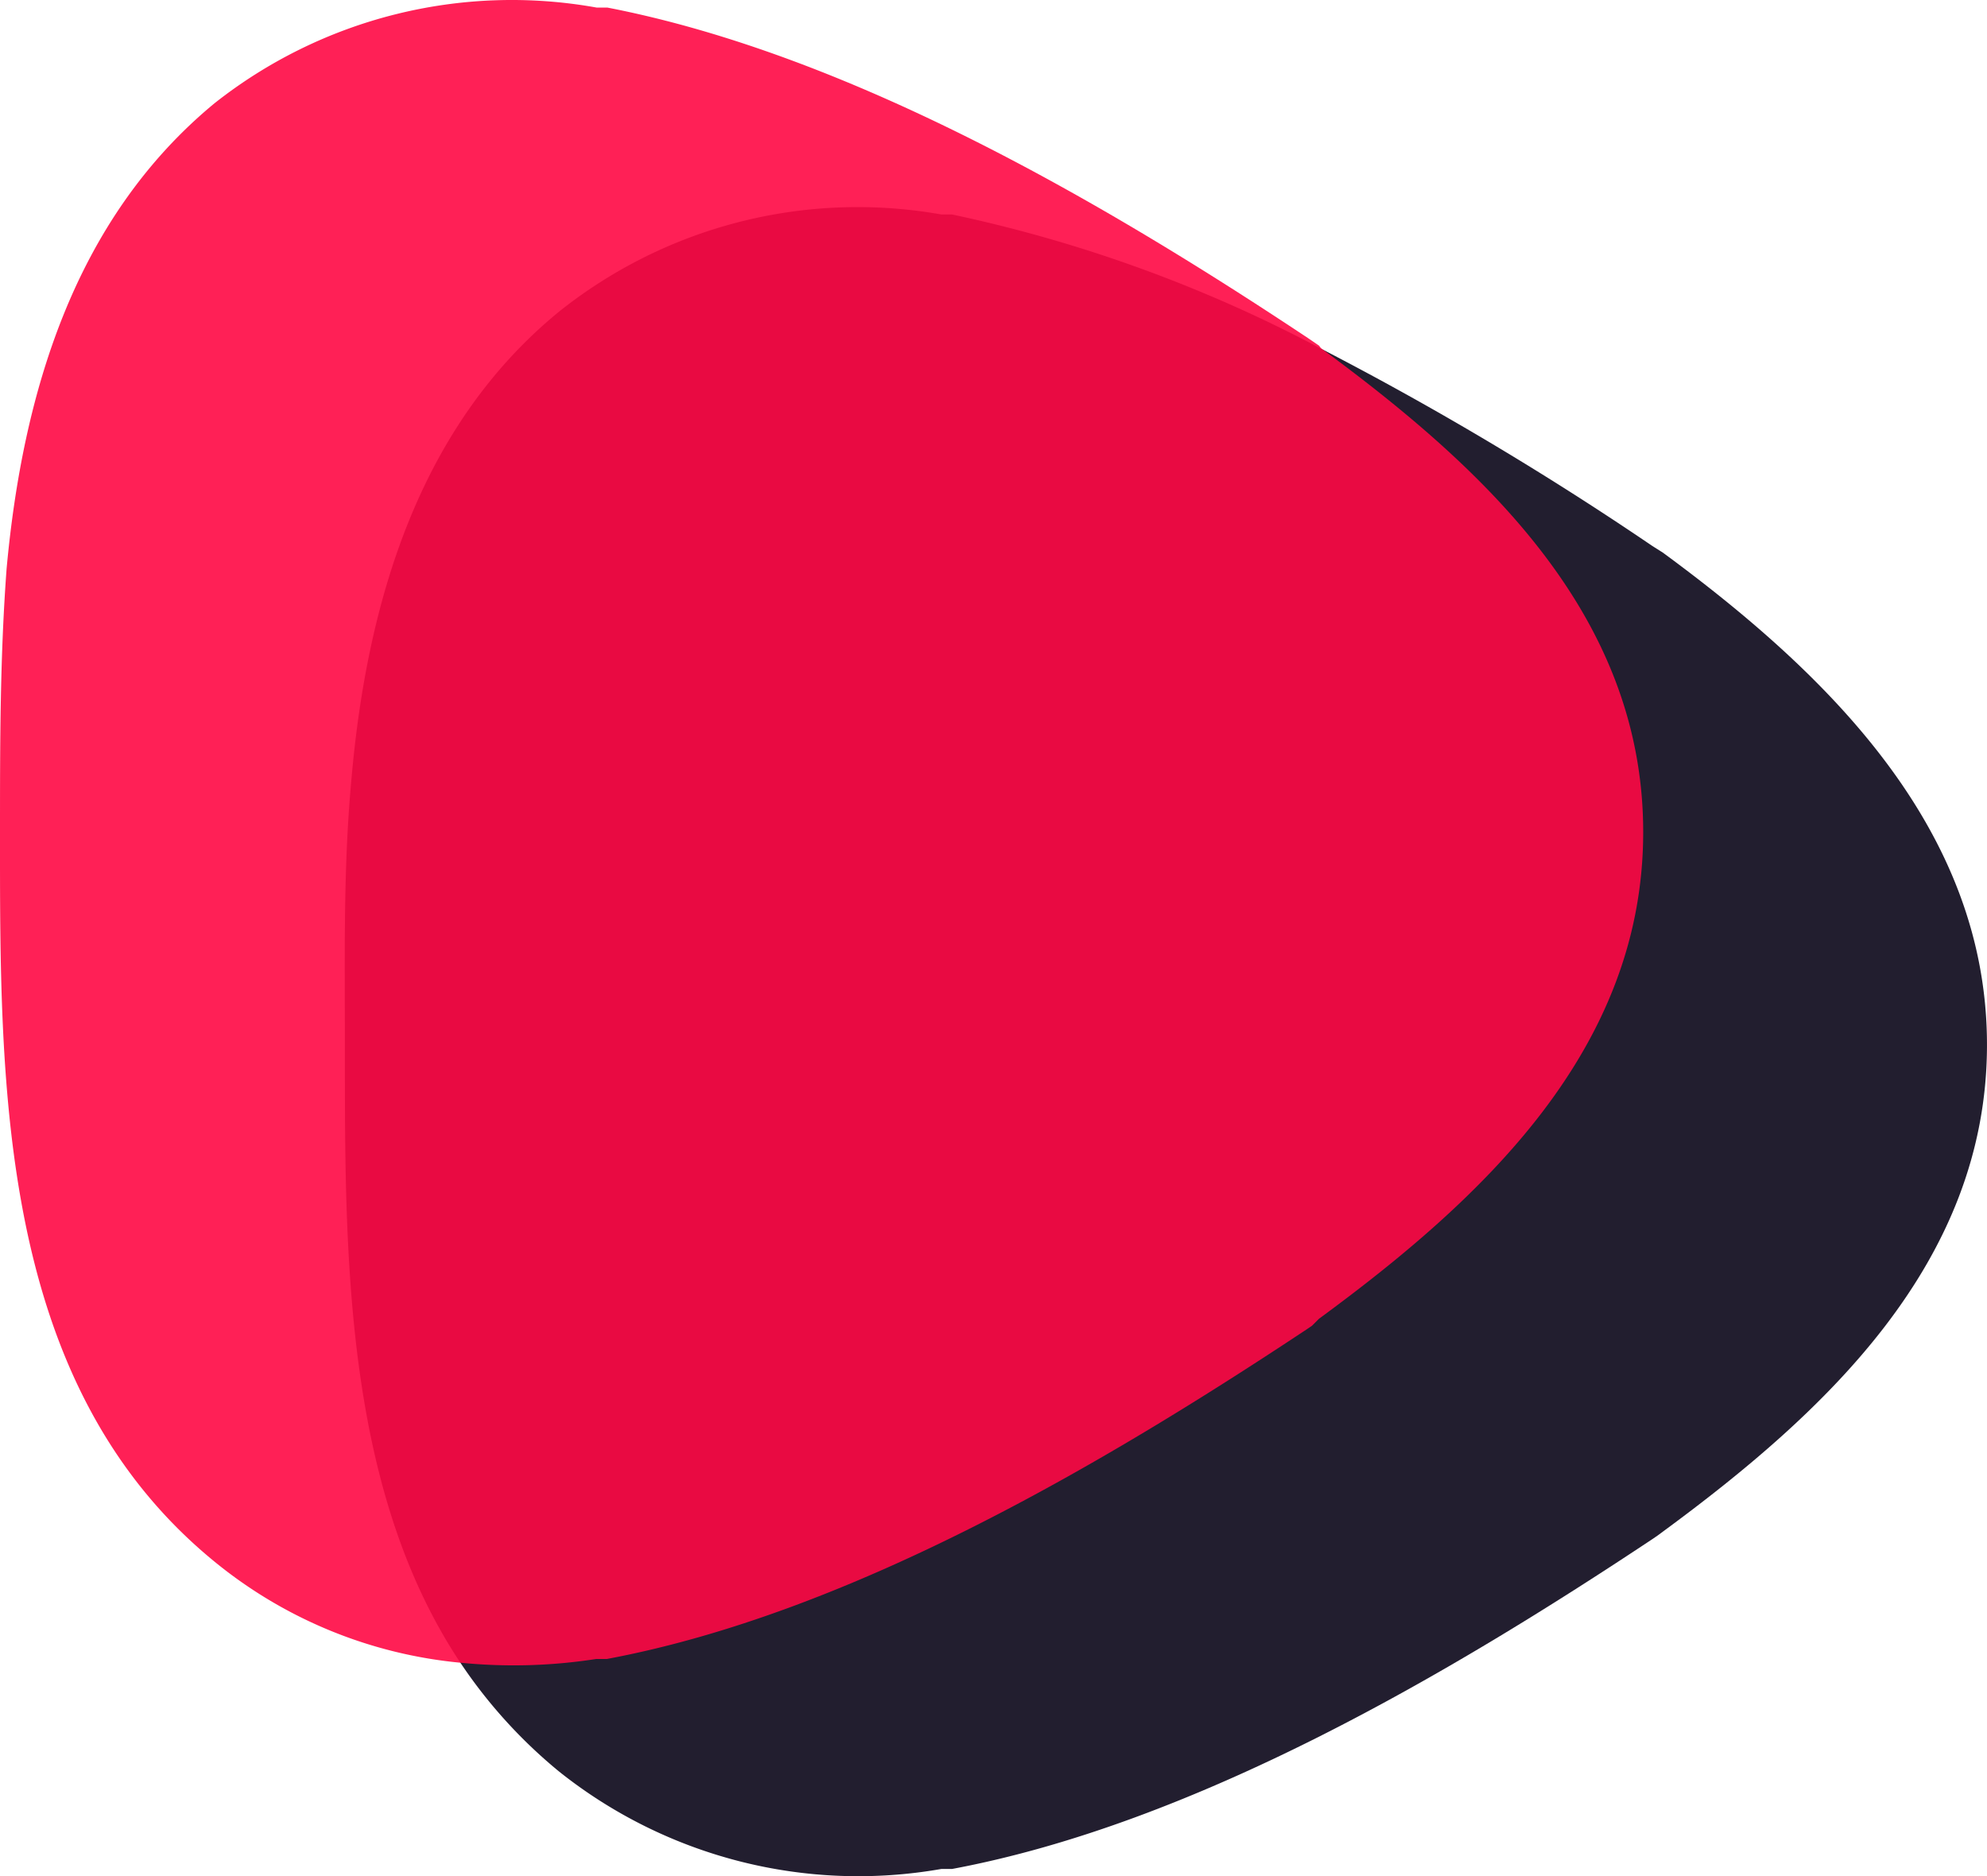
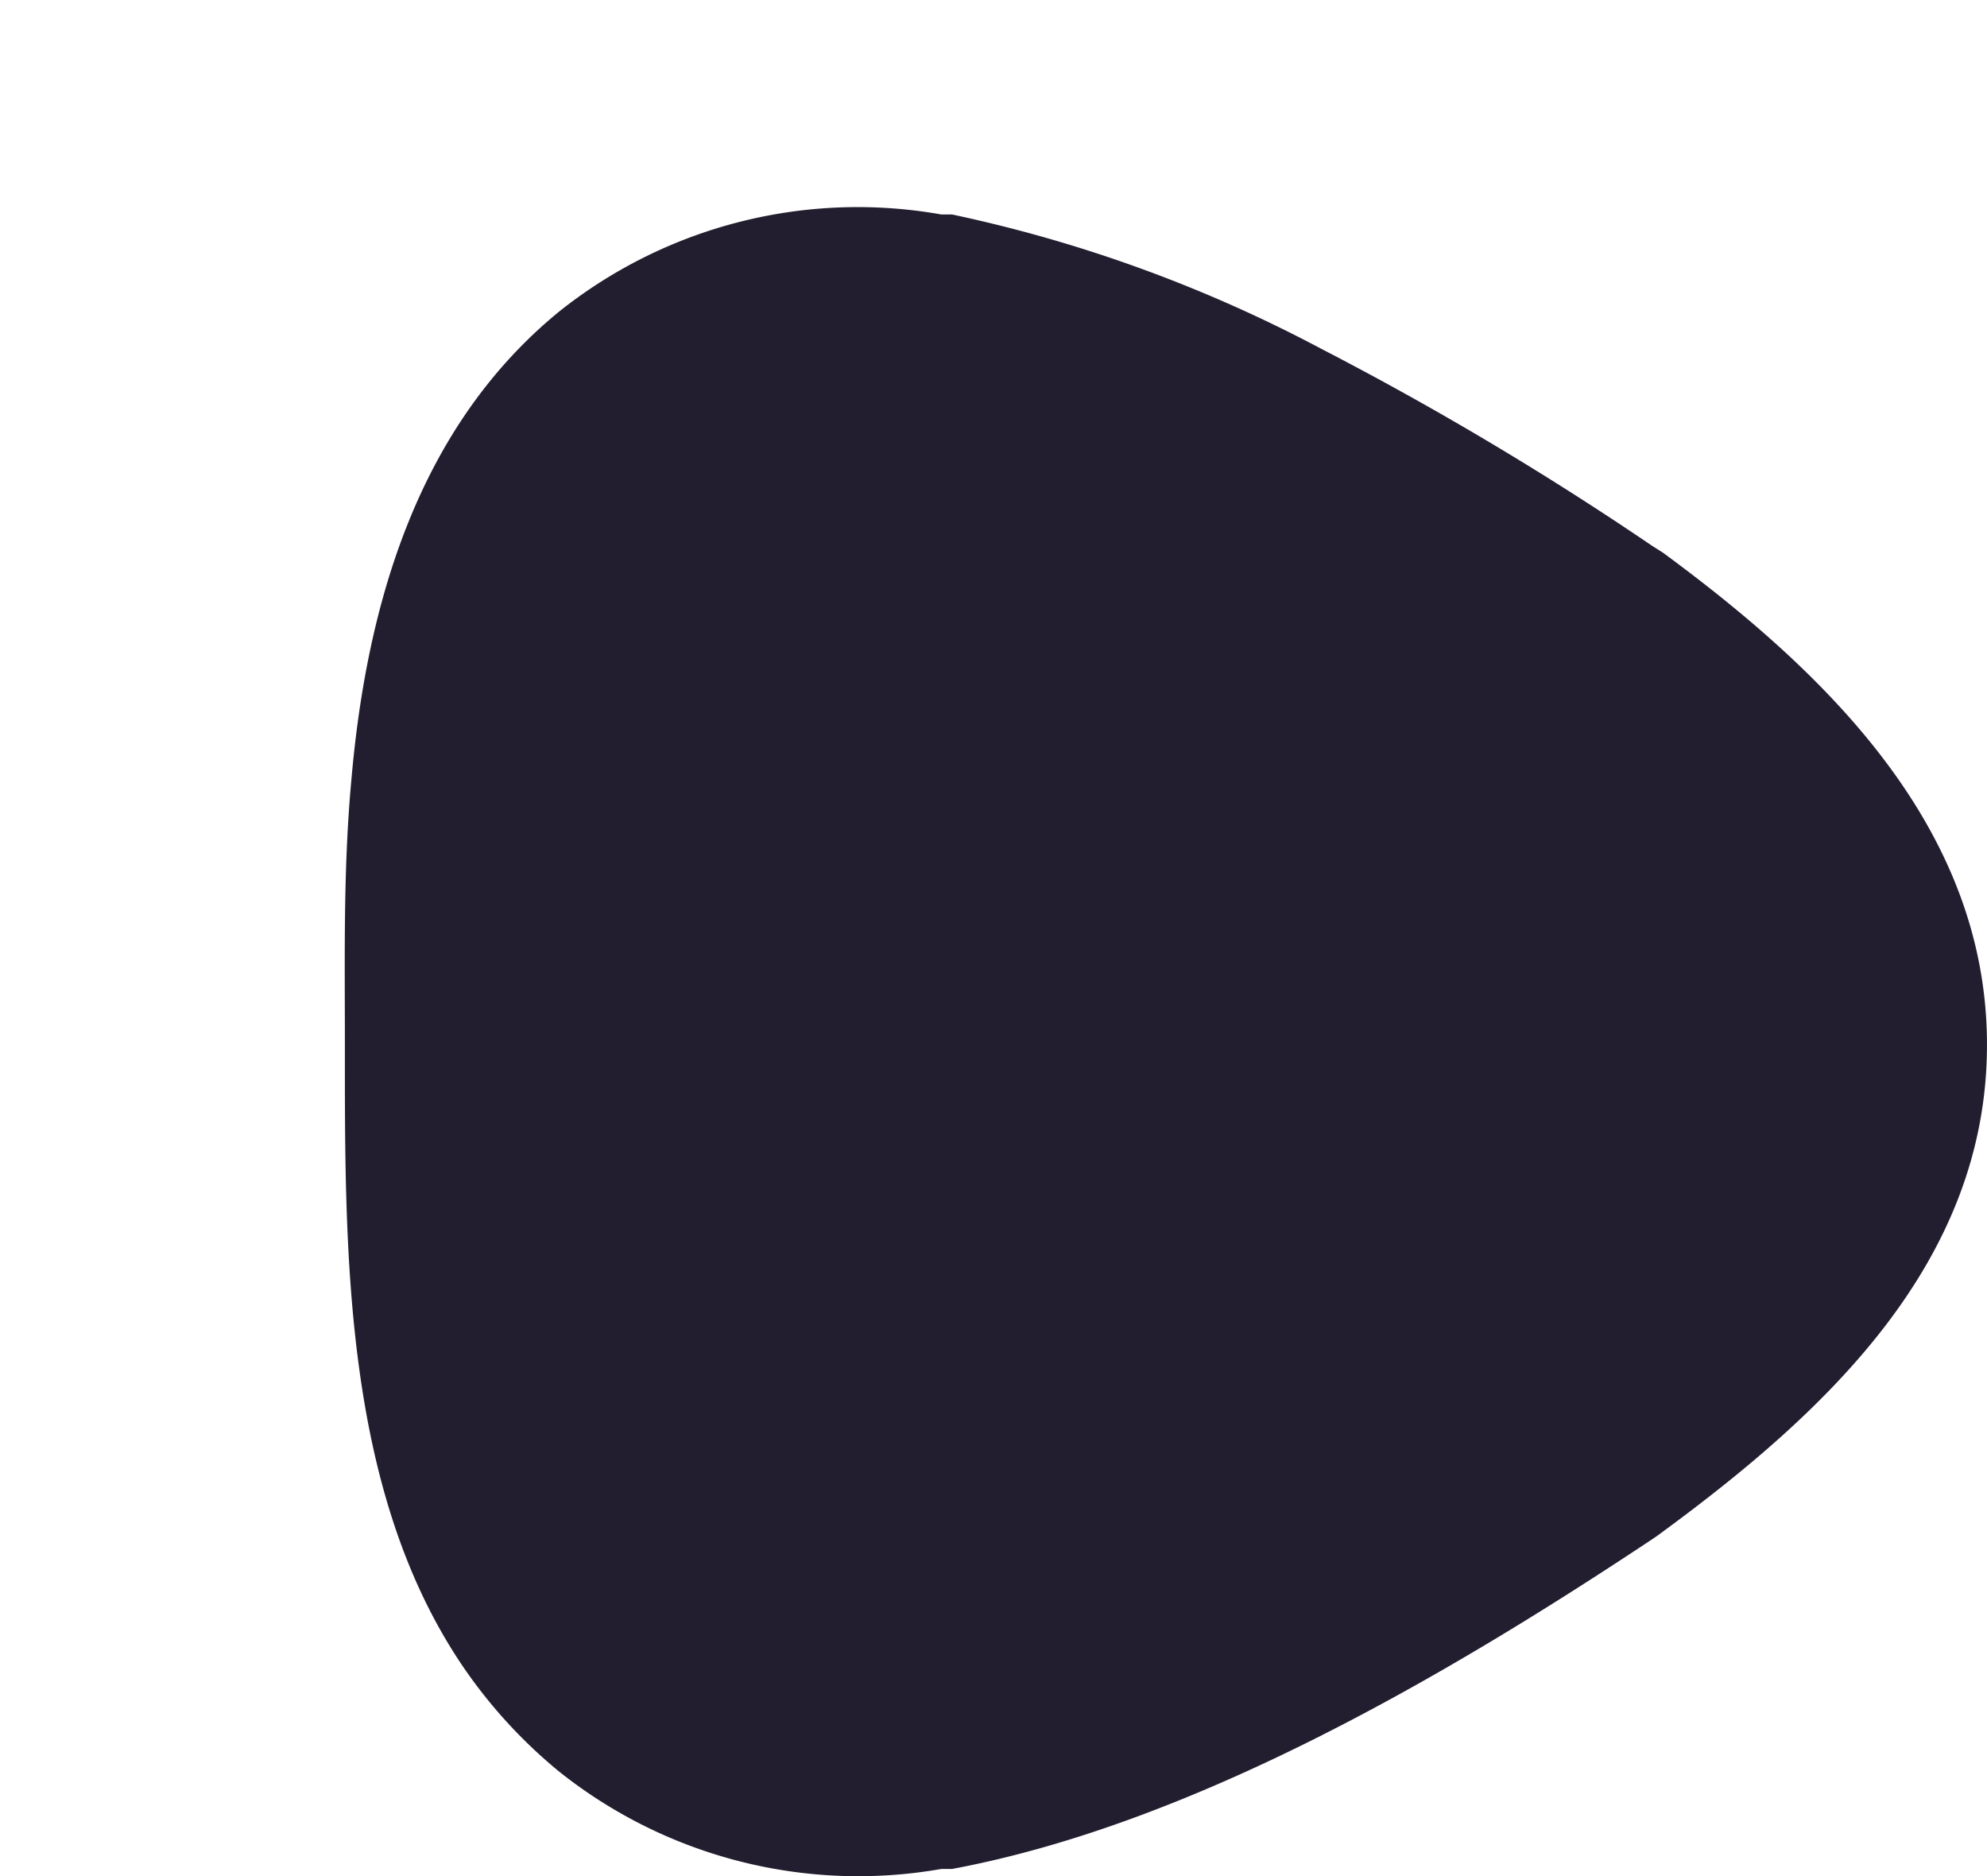
<svg xmlns="http://www.w3.org/2000/svg" xmlns:ns1="http://www.inkscape.org/namespaces/inkscape" xmlns:ns2="http://sodipodi.sourceforge.net/DTD/sodipodi-0.dtd" width="112.059mm" height="105.797mm" viewBox="0 0 112.059 105.797" version="1.1" id="svg1040" ns1:version="1.1 (c68e22c387, 2021-05-23)" ns2:docname="Logo.svg">
  <ns2:namedview id="namedview1042" pagecolor="#ffffff" bordercolor="#666666" borderopacity="1.0" ns1:pageshadow="2" ns1:pageopacity="0.0" ns1:pagecheckerboard="0" ns1:document-units="mm" showgrid="false" fit-margin-top="0" fit-margin-left="0" fit-margin-right="0" fit-margin-bottom="0" ns1:zoom="0.73406285" ns1:cx="211.83472" ns1:cy="90.591698" ns1:window-width="1920" ns1:window-height="1009" ns1:window-x="-8" ns1:window-y="-8" ns1:window-maximized="1" ns1:current-layer="layer1" />
  <defs id="defs1037" />
  <g ns1:label="Ebene 1" ns1:groupmode="layer" id="layer1" transform="translate(-49.038,-95.782)">
    <path d="m 142.81,126.939 -0.294,-0.186 -0.294,-0.186 a 181.408,181.408 0 0 0 -18.689,-11.127 79.577,79.577 0 0 0 -20.797,-7.563 h -0.604 a 26.996,26.996 0 0 0 -21.556,5.47 c -7.95,6.493 -10.848,16.458 -11.716,26.345 -0.465,5.006 -0.372,9.872 -0.372,14.877 0,11.747 -0.108,25.183 6.633,35.147 a 28.174,28.174 0 0 0 5.455,5.966 27.073,27.073 0 0 0 21.556,5.486 h 0.604 c 13.668,-2.557 27.988,-10.956 39.486,-18.596 l 0.294,-0.201 0.294,-0.217 c 9.128,-6.71 18.271,-15.141 18.286,-27.43 0.015,-12.289 -9.143,-21.06 -18.286,-27.786 z" fill="#0a0619" opacity="0.9" id="path80" style="overflow:visible;stroke-width:1.55" />
-     <path d="m 123.532,115.409 -0.108,-0.139 -0.294,-0.201 -0.294,-0.201 C 111.274,107.18 96.97,98.858 83.286,96.208 h -0.604 a 27.042,27.042 0 0 0 -21.541,5.393 c -7.95,6.555 -10.832,16.442 -11.731,26.252 -0.372,5.006 -0.372,9.872 -0.372,14.877 0,14.319 -0.139,31.118 12.103,41.114 a 25.725,25.725 0 0 0 13.947,5.703 30.25,30.25 0 0 0 7.563,-0.217 h 0.604 c 13.684,-2.557 27.988,-10.972 39.486,-18.596 l 0.294,-0.201 0.387,-0.387 c 9.143,-6.71 18.286,-15.141 18.286,-27.445 0,-12.305 -9.081,-20.596 -18.178,-27.29 z" fill="#ff0844" opacity="0.9" id="path82" style="overflow:visible;stroke-width:1.55" />
  </g>
</svg>